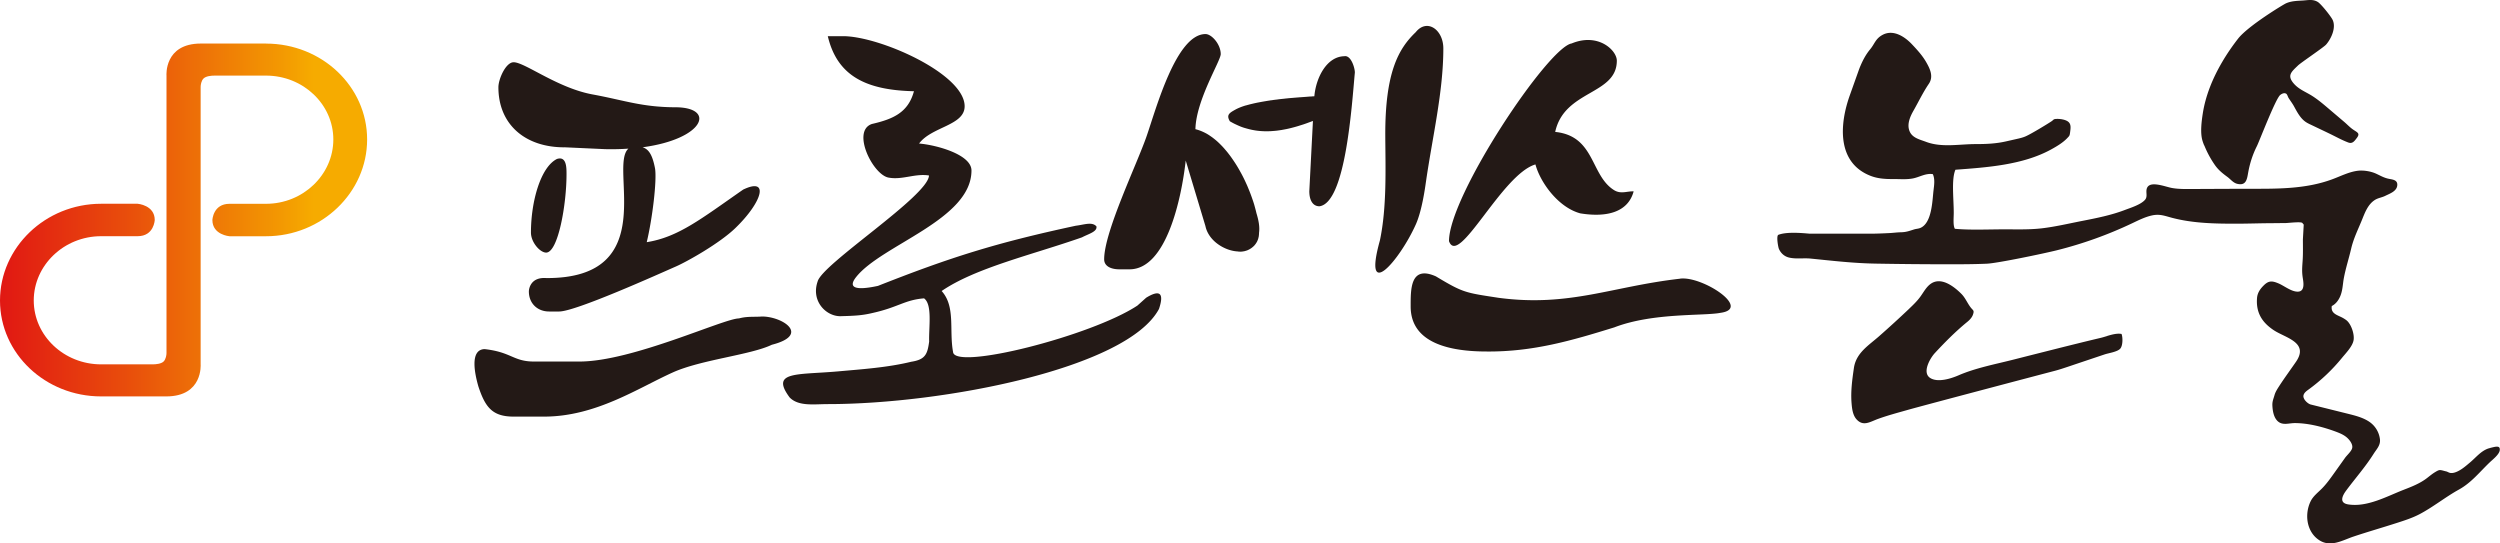
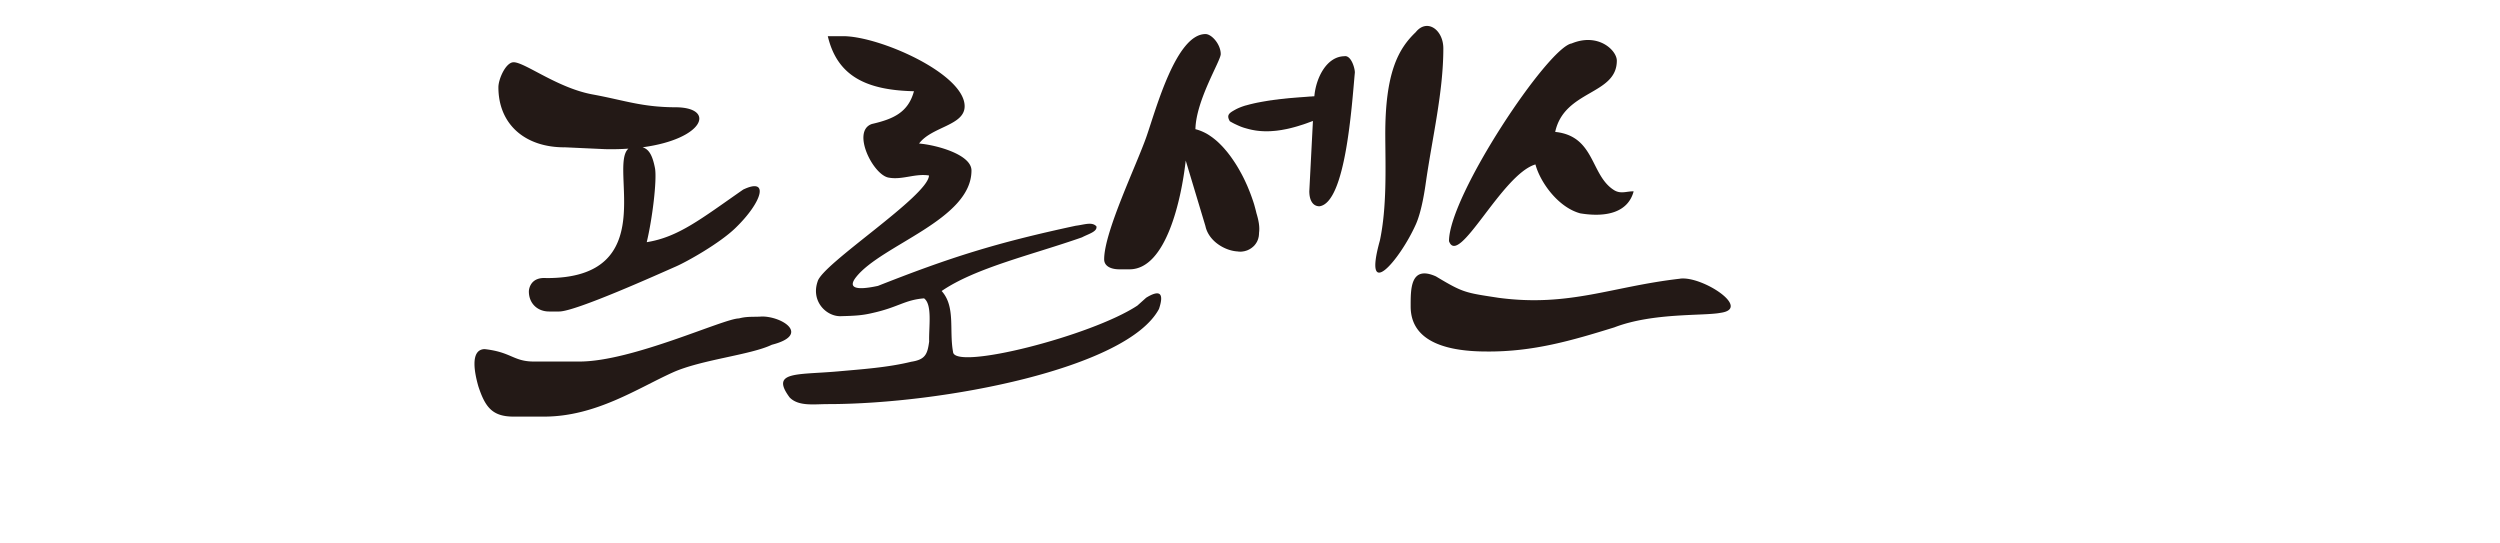
<svg xmlns="http://www.w3.org/2000/svg" width="230" height="50" viewBox="0 0 230 50" fill="none">
  <g clip-path="url(#afvogvjh3a)">
-     <path d="M24.471 4.006H18.48c-3.396 0-3.162 2.946-3.162 2.946v25.532c0 .16-.051.557-.262.77-.227.22-.692.267-1.046.267H9.305c-3.416 0-6.2-2.636-6.2-5.876s2.784-5.915 6.2-5.915h3.356c1.52 0 1.575-1.492 1.575-1.492 0-1.37-1.575-1.492-1.575-1.492H9.305C4.167 18.746 0 22.776 0 27.649c0 4.874 4.167 8.821 9.305 8.821h5.992c3.396 0 3.162-2.95 3.162-2.95V7.992c0-.16.052-.557.266-.77.227-.22.692-.267 1.042-.267h4.704c3.416 0 6.196 2.636 6.196 5.876s-2.78 5.919-6.196 5.919h-3.356c-1.519 0-1.574 1.492-1.574 1.492 0 1.37 1.574 1.492 1.574 1.492h3.356c5.138 0 9.305-4.03 9.305-8.903 0-4.874-4.167-8.821-9.305-8.821v-.004z" fill="url(#emi9weec8b)" />
-     <path fill-rule="evenodd" clip-rule="evenodd" d="M202.793 13.373a9.02 9.02 0 0 0 1.014 1.862c.314.431.688.73 1.113 1.04.303.224.537.554.919.64.815.189.887-.44.994-1.04.155-.857.41-1.654.803-2.435.219-.436 1.718-4.356 2.14-4.698.143-.117.377-.24.568-.11.08.055.147.287.203.378.179.282.366.518.525.816.266.487.557 1.041 1.022 1.371.159.114.338.2.517.283.549.263 1.097.522 1.642.785.593.283 1.173.613 1.786.845.389.145.572-.134.779-.405.338-.436.072-.51-.334-.785-.298-.204-.537-.468-.811-.7l-1.511-1.284c-.47-.4-.947-.8-1.472-1.13-.632-.393-1.232-.594-1.71-1.175-.58-.71-.151-1.037.43-1.602.27-.264 2.37-1.673 2.593-1.929.473-.546.922-1.531.612-2.242-.151-.342-1.078-1.489-1.368-1.67-.453-.286-.907-.168-1.412-.137-.521.031-1.045.04-1.531.26-.242.11-3.483 2.069-4.405 3.251-.529.68-1.018 1.39-1.456 2.137-.863 1.472-1.535 3.083-1.793 4.775-.112.73-.243 1.776-.016 2.494.04.13.091.267.147.409m26.332 27.837c-.095.02-.175.044-.23.063-.66.244-1.114.829-1.635 1.265-.35.294-.7.605-1.113.809-.191.094-.402.173-.616.169-.211 0-.323-.122-.502-.157-.167-.032-.393-.122-.56-.114-.143.008-.314.121-.434.192-.294.177-.552.405-.827.609-.612.448-1.328.73-2.04 1.005-1.57.61-3.376 1.63-5.125 1.351-.851-.137-.553-.785-.159-1.307.827-1.112 1.749-2.153 2.489-3.327.294-.467.66-.801.592-1.374a2.267 2.267 0 0 0-.922-1.556c-.589-.416-1.308-.597-2.012-.773-1.142-.283-2.287-.57-3.428-.853-.286-.07-.752-.51-.668-.852.056-.228.266-.385.457-.522a16.512 16.512 0 0 0 3.074-2.907c.37-.455.99-1.076 1.078-1.653.083-.526-.195-1.367-.577-1.744-.099-.098-.215-.169-.334-.243-.489-.303-1.217-.385-1.097-1.14.33-.164.572-.467.731-.797.271-.561.267-1.146.374-1.747.171-.923.465-1.823.676-2.726.215-.919.589-1.673.946-2.533.291-.7.557-1.528 1.245-1.96.29-.184.64-.22.946-.373.434-.216 1.106-.432 1.11-1.029 0-.456-.461-.471-.807-.546-.446-.094-.772-.298-1.181-.483-.482-.212-1.162-.318-1.682-.247-.804.11-1.543.495-2.295.773-2.505.931-5.149.88-7.774.88-1.65.004-3.296.012-4.947.02-.688 0-1.356.027-2.028-.09-.688-.119-2.302-.825-2.366.247-.016.294.088.593-.135.844-.394.444-1.316.727-1.865.935-1.26.48-2.592.742-3.913 1.001-1.228.24-2.465.534-3.702.68-1.141.133-2.266.094-3.412.094-1.515 0-3.169.083-4.596-.05-.183-.315-.104-1.006-.104-1.474 0-1.315-.226-3.075.155-3.959 2.903-.216 6.215-.435 8.828-1.88.493-.272 1.05-.602 1.44-1.01.23-.24.238-.228.282-.558.048-.377.119-.766-.207-.993-.25-.177-.7-.244-1.002-.236-.354.008-.286.074-.489.212-.306.208-1.865 1.162-2.39 1.39-.266.118-.557.185-.843.248l-.986.223c-.923.209-1.825.244-2.764.244-1.519 0-3.129.338-4.565-.204-.664-.248-1.4-.389-1.586-1.178-.136-.574.139-1.194.417-1.681.473-.829.879-1.69 1.416-2.479.457-.671.115-1.386-.267-2.042-.346-.589-.811-1.096-1.28-1.594-.644-.684-1.694-1.398-2.688-.88-.672.353-.744.836-1.149 1.323-.382.46-.645.94-.887 1.497-.088.2-.163.408-.235.612l-.759 2.13c-.951 2.658-1.229 6.22 1.94 7.43.66.251 1.34.287 2.04.283.601-.004 1.197.058 1.794-.052.636-.117 1.185-.502 1.861-.4.214.463.119 1.021.063 1.508-.111.927-.139 2.977-1.201 3.437-.179.078-.381.082-.568.137-.489.153-.752.26-1.261.267-.318.008-.644.051-.962.07-.632.032-1.269.06-1.901.06h-5.495c-.828-.075-2.056-.17-2.8.074a.582.582 0 0 0-.079.028c-.219.07-.028 1.139.043 1.296.175.4.509.703.943.801.648.15 1.308.028 1.956.09 2.02.2 3.917.428 5.961.464a395.1 395.1 0 0 0 6.478.063c1.26 0 2.537 0 3.797-.055.962-.044 5.185-.923 6.434-1.234a37.145 37.145 0 0 0 6.923-2.482c.581-.275 1.161-.57 1.79-.715.759-.176 1.224.04 1.924.22 1.937.503 3.969.535 5.961.53.946 0 1.893-.035 2.839-.043.537-.003 1.074-.011 1.615-.015.218 0 1.415-.15 1.535-.008.043.051.087.102.127.153l-.076 1.343c0 .652.02 1.312-.024 1.964-.039.597-.083 1.002.012 1.595.064.4.219 1.237-.437 1.264-.612.024-1.296-.562-1.833-.774-.243-.098-.497-.192-.756-.145-.215.04-.397.18-.553.334-.345.338-.588.695-.628 1.163-.107 1.315.426 2.238 1.555 2.98 1.058.695 3.245 1.112 2.036 2.883-.509.742-1.062 1.489-1.559 2.258-.167.26-.342.527-.425.825-.096.346-.215.57-.195.966.024.468.115 1.084.497 1.434.449.408 1.018.169 1.563.169 1.26 0 2.632.361 3.809.8.326.123.652.26.923.476.274.216.628.652.552 1.013-.063.303-.477.656-.652.9l-1.05 1.473c-.338.475-.68.95-1.089 1.362-.37.373-.807.703-1.034 1.17-.581 1.19-.382 2.82.799 3.583 1.058.679 2.136 0 3.146-.338 1.292-.432 2.632-.817 3.936-1.237.724-.232 1.452-.464 2.124-.813 1.26-.66 2.378-1.575 3.626-2.267 1.166-.64 1.933-1.645 2.879-2.54.263-.248.851-.703.891-1.092.056-.495-.465-.295-.871-.209m-35.243-10.293c-.199.059-.394.122-.573.165-.716.169-1.427.341-2.139.518-1.388.342-2.776.695-4.164 1.045-.608.153-1.216.31-1.825.463-1.646.416-3.428.754-4.994 1.434-.664.286-1.905.691-2.605.228-.755-.503.012-1.819.437-2.278.935-1.01 1.921-2 2.967-2.856.215-.172.441-.4.537-.667.151-.42.024-.385-.207-.684-.314-.408-.489-.891-.875-1.268-.676-.672-1.861-1.583-2.815-.888-.402.295-.632.75-.923 1.15-.302.421-.68.783-1.054 1.14a97.45 97.45 0 0 1-2.755 2.517c-.974.857-2.116 1.532-2.319 2.922-.155 1.073-.306 2.168-.214 3.252.04.491.107 1.084.453 1.47.624.69 1.249.23 1.968-.032.875-.318 1.79-.562 2.689-.817 1.375-.393 13.094-3.484 13.567-3.606.422-.11.835-.25 1.249-.388 1.117-.377 2.235-.75 3.352-1.127.374-.126 1.185-.232 1.444-.535.242-.282.238-1.029.115-1.347-.398-.078-.871.051-1.312.18M50.243 23.239c1.105 0 1.889-4.458 1.877-7.266 0-.581-.012-1.634-.883-1.347-1.491.742-2.39 3.884-2.39 6.77 0 .892.831 1.843 1.4 1.843h-.004z" fill="#231916" />
    <path fill-rule="evenodd" clip-rule="evenodd" d="m51.921 13.55 3.75.172c.763.016 1.48 0 2.143-.047-1.845 1.626 3.078 11.951-7.555 11.908-1.44-.11-1.603.99-1.603 1.233 0 1.08.772 1.842 1.865 1.842h.93c1.5 0 9.083-3.417 10.73-4.14 1.069-.47 4.012-2.128 5.463-3.526 2.505-2.415 3.161-4.717.728-3.55-3.877 2.694-5.953 4.37-8.872 4.838.525-2.187.943-5.683.764-6.782-.243-1.269-.585-1.772-1.146-1.948 5.647-.758 6.745-3.614 3.13-3.68-3.185 0-4.744-.633-7.738-1.183-3.233-.597-6.224-2.96-7.257-2.96-.72 0-1.4 1.547-1.4 2.3 0 3.418 2.457 5.527 6.06 5.527l.008-.004zM70.102 29.118c-.708.059-1.337-.035-2.12.177-1.384 0-9.814 3.966-14.665 3.966h-4.195c-1.897 0-2.06-.864-4.534-1.143-1.42.036-.882 2.373-.576 3.437.632 1.913 1.284 2.773 3.245 2.773h2.795c4.76 0 8.621-2.612 11.858-4.07 2.605-1.17 7.166-1.605 9.098-2.54 3.571-.911.99-2.6-.906-2.6zM115.509 19.28l-.024-.099-.071-.259-.024-.09c-.036-.114-.072-.232-.112-.35-.008-.02-.012-.039-.02-.058l-.107-.31-.036-.095a8.651 8.651 0 0 0-.123-.326c-.008-.016-.012-.031-.016-.043l-.155-.381c-.008-.024-.02-.043-.028-.067a5.66 5.66 0 0 0-.143-.322l-.036-.082a13.746 13.746 0 0 0-.405-.817c-.056-.102-.112-.2-.167-.303l-.04-.07a11.251 11.251 0 0 0-.469-.758 8.733 8.733 0 0 0-.199-.291 7.425 7.425 0 0 0-.286-.389 6.927 6.927 0 0 0-.255-.318c-.012-.012-.02-.024-.032-.035a6.842 6.842 0 0 0-.222-.256l-.06-.066c-.076-.079-.151-.157-.227-.232a5.731 5.731 0 0 0-.6-.53l-.076-.06a7.878 7.878 0 0 0-.226-.16c-.024-.016-.044-.032-.068-.047a4.542 4.542 0 0 0-.294-.181l-.024-.012a4.46 4.46 0 0 0-.275-.137c-.027-.012-.059-.024-.087-.04-.076-.031-.151-.062-.227-.09-.027-.012-.059-.02-.087-.031a4.822 4.822 0 0 0-.31-.09c.059-2.68 2.33-6.288 2.33-6.909 0-.891-.831-1.842-1.4-1.842-2.688 0-4.529 6.818-5.416 9.387-.898 2.603-3.909 8.801-3.909 11.334 0 .644.637.923 1.4.923h.935c3.368 0 4.767-6.433 5.169-10.007L110.9 20.8c.291 1.382 1.79 2.27 2.955 2.332.083.016.175.02.266.02h.024c.088 0 .179-.012.266-.031h.024a.12.12 0 0 0 .036-.008c.02-.004.04-.008.06-.016.032-.008.067-.016.099-.027.016-.004.032-.012.052-.016.048-.016.095-.035.143-.055.012-.008.024-.012.036-.02.036-.015.071-.035.107-.055a.37.37 0 0 0 .052-.031l.091-.059.048-.035c.036-.028.072-.055.103-.083.008-.008.016-.012.024-.02.04-.035.08-.074.116-.113l.035-.043c.024-.032.052-.06.072-.09l.036-.052c.024-.035.044-.07.067-.106l.024-.043c.028-.051.052-.106.076-.165.004-.012.008-.028.016-.043.016-.047.032-.09.043-.142.004-.02.008-.043.016-.063a.76.76 0 0 0 .024-.137c0-.02.008-.043.008-.063.008-.07.012-.141.012-.212.08-.558-.044-1.178-.238-1.81-.024-.107-.052-.216-.08-.33l-.004-.004z" fill="#231916" />
    <path fill-rule="evenodd" clip-rule="evenodd" d="M123.72 5.172c-1.674 0-2.656 2.007-2.799 3.684-.032 0-.064.008-.103.008h-.04c-.024 0-.048.004-.076.008-.02 0-.043 0-.063.004-.024 0-.044 0-.068.004-.024 0-.052 0-.075.004-.02 0-.044 0-.068.004-.231.02-.513.039-.827.063-.016 0-.036 0-.056.004l-.151.011c-.032 0-.06.004-.091.008-.044 0-.092.008-.14.012-.031 0-.059.004-.091.008-.048 0-.092.008-.139.012-.036 0-.072.007-.108.007l-.131.012c-.04 0-.075.008-.115.012-.044 0-.088.008-.131.012l-.116.012c-.047.003-.095.011-.147.015a3.193 3.193 0 0 1-.195.02c-.051.004-.099.012-.151.016-.044.004-.087.011-.135.015-.04.004-.08.008-.119.016-.048.008-.1.012-.147.02l-.108.011c-.051.008-.099.012-.151.02a.807.807 0 0 0-.103.016 2.163 2.163 0 0 1-.155.02c-.032.003-.068.007-.1.015l-.159.024c-.028.004-.059.008-.087.015-.056.008-.116.02-.171.028a23.308 23.308 0 0 0-.652.118l-.068.012c-.056.011-.107.023-.159.035-.028.004-.052.012-.08.016l-.155.035-.079.02c-.052.011-.1.023-.151.035-.024.008-.048.012-.076.02-.052.011-.099.027-.147.039a.304.304 0 0 1-.064.016 2.13 2.13 0 0 1-.155.043h-.012c-.362.11-.68.235-.934.373-.565.314-.875.49-.525 1.084.139.082.278.157.417.228l.1.047c.135.063.266.125.402.18.007 0 .011.004.015.008.116.047.231.09.346.126l.08.024.123.035c.108.031.211.059.318.086.044.012.092.02.136.032a8.713 8.713 0 0 0 .441.082 6.593 6.593 0 0 0 .887.07h.087c.119 0 .235 0 .354-.007.048 0 .092-.004.139-.008l.31-.024c.048-.003.1-.011.148-.015.107-.012.21-.028.318-.043.043-.008.087-.012.131-.02.139-.024.278-.051.421-.079.008 0 .016 0 .024-.004a9.706 9.706 0 0 0 .577-.137c.111-.027.219-.059.33-.09l.159-.047.302-.095c.056-.015.108-.035.163-.05.104-.036.211-.071.318-.11.048-.016.092-.032.139-.052.152-.055.307-.11.458-.169l-.334 6.469c0 .754.278 1.382.934 1.382 2.418-.326 2.975-9.296 3.257-12.308 0-.409-.334-1.555-.927-1.504v.007zM131.188 16.723c.581-4.05 1.599-8.26 1.599-12.265 0-1.728-1.503-2.789-2.537-1.5-1.575 1.504-2.835 3.683-2.804 9.578.016 2.895.152 6.543-.497 9.591-1.606 5.785 1.806 1.858 3.301-1.469.564-1.249.851-3.322.938-3.935zM141.261 15.132c.445 1.646 2.087 3.944 4.123 4.497 2.486.405 4.402-.13 4.911-2.022-.588-.032-1.153.267-1.769-.095-2.227-1.35-1.746-4.995-5.448-5.376.843-3.873 5.67-3.386 5.67-6.555 0-.95-1.709-2.596-4.155-1.583-2.159.338-11.285 13.993-11.285 18.188.883 2.45 4.863-6.158 7.953-7.058v.004zM154.554 25.642c-6.259.711-10.168 2.616-16.661 1.76-3.082-.472-3.257-.452-5.79-1.976-2.366-1.052-2.322 1.182-2.322 2.769 0 3.381 3.606 4.143 6.994 4.143 4.287.036 7.866-1.02 11.739-2.219 3.555-1.37 8.251-1.036 9.774-1.339 2.911-.396-1.698-3.42-3.734-3.142v.004zM105.452 27.386l-.811.727c-4.215 2.788-16.84 5.993-16.96 4.265-.37-2.011.243-4.175-1.05-5.605 3.114-2.136 8.351-3.334 12.908-4.936.629-.33 1.424-.523 1.333-1.01-.406-.452-1.13-.15-1.905-.059-7.345 1.579-11.496 2.89-18.197 5.534-2.206.475-2.743.114-2.004-.817 2.362-2.977 10.61-5.27 10.61-9.799 0-1.473-3.225-2.348-4.82-2.482 1.157-1.56 4.191-1.65 4.191-3.429 0-2.984-7.822-6.448-11.19-6.448h-1.4c.868 3.672 3.532 4.968 7.926 5.066-.525 1.948-1.893 2.557-3.865 3.012-1.925.648.123 4.749 1.57 4.94 1.225.22 2.426-.407 3.679-.2-.052 1.882-9.81 8.115-10.244 9.748-.62 1.787.748 3.197 2.08 3.197 1.38-.035 2.024-.07 2.994-.302 2.346-.522 2.939-1.198 4.716-1.34.784.57.426 2.668.47 3.971-.156 1.159-.346 1.662-1.65 1.862-2.172.53-4.518.687-6.757.888-3.761.333-6.23-.036-4.433 2.391.815.849 2.266.617 3.523.617 10.57 0 27.541-3.28 30.46-8.754.497-1.48.067-1.799-1.178-1.033l.004-.004z" fill="#231916" />
  </g>
  <defs>
    <linearGradient id="emi9weec8b" x1="-4.81" y1="19.528" x2="29.522" y2="19.528" gradientUnits="userSpaceOnUse">
      <stop stop-color="#DF0716" />
      <stop offset=".15" stop-color="#E11913" />
      <stop offset=".46" stop-color="#E84A0C" />
      <stop offset=".89" stop-color="#F39802" />
      <stop offset=".98" stop-color="#F6AB00" />
    </linearGradient>
    <clipPath id="afvogvjh3a">
      <path fill="#fff" d="M0 0h230v50H0z" />
    </clipPath>
  </defs>
</svg>